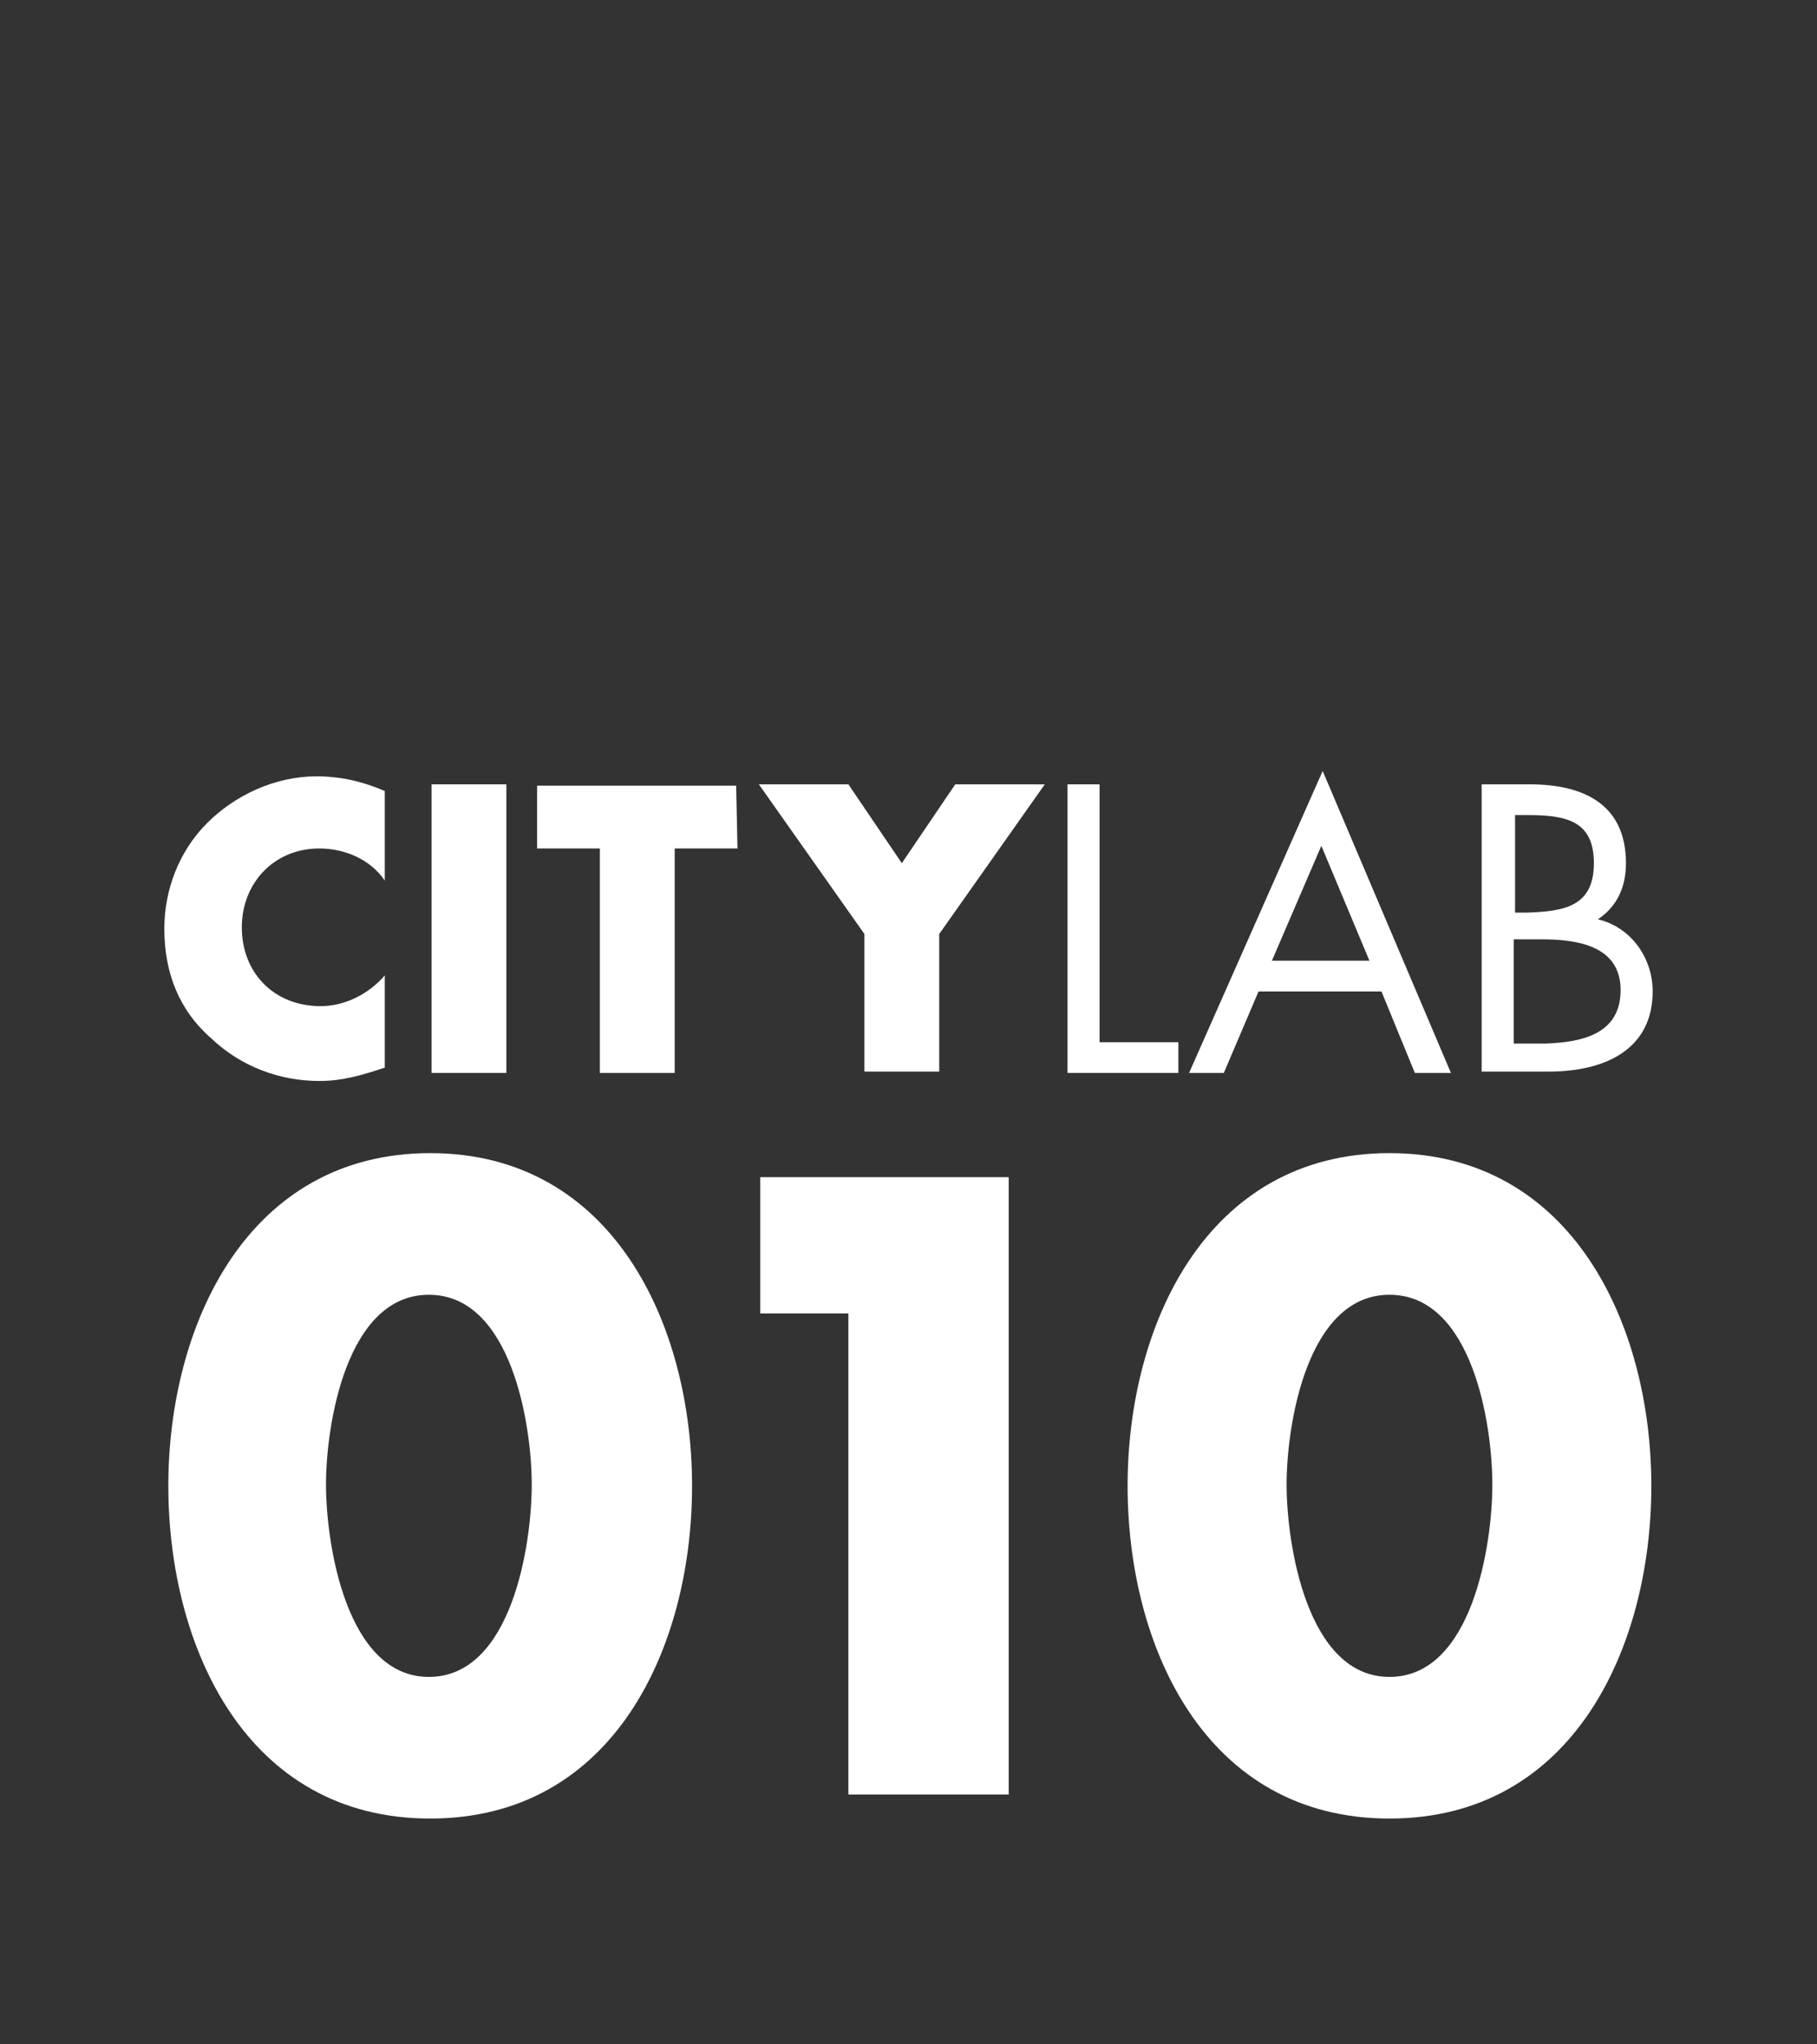
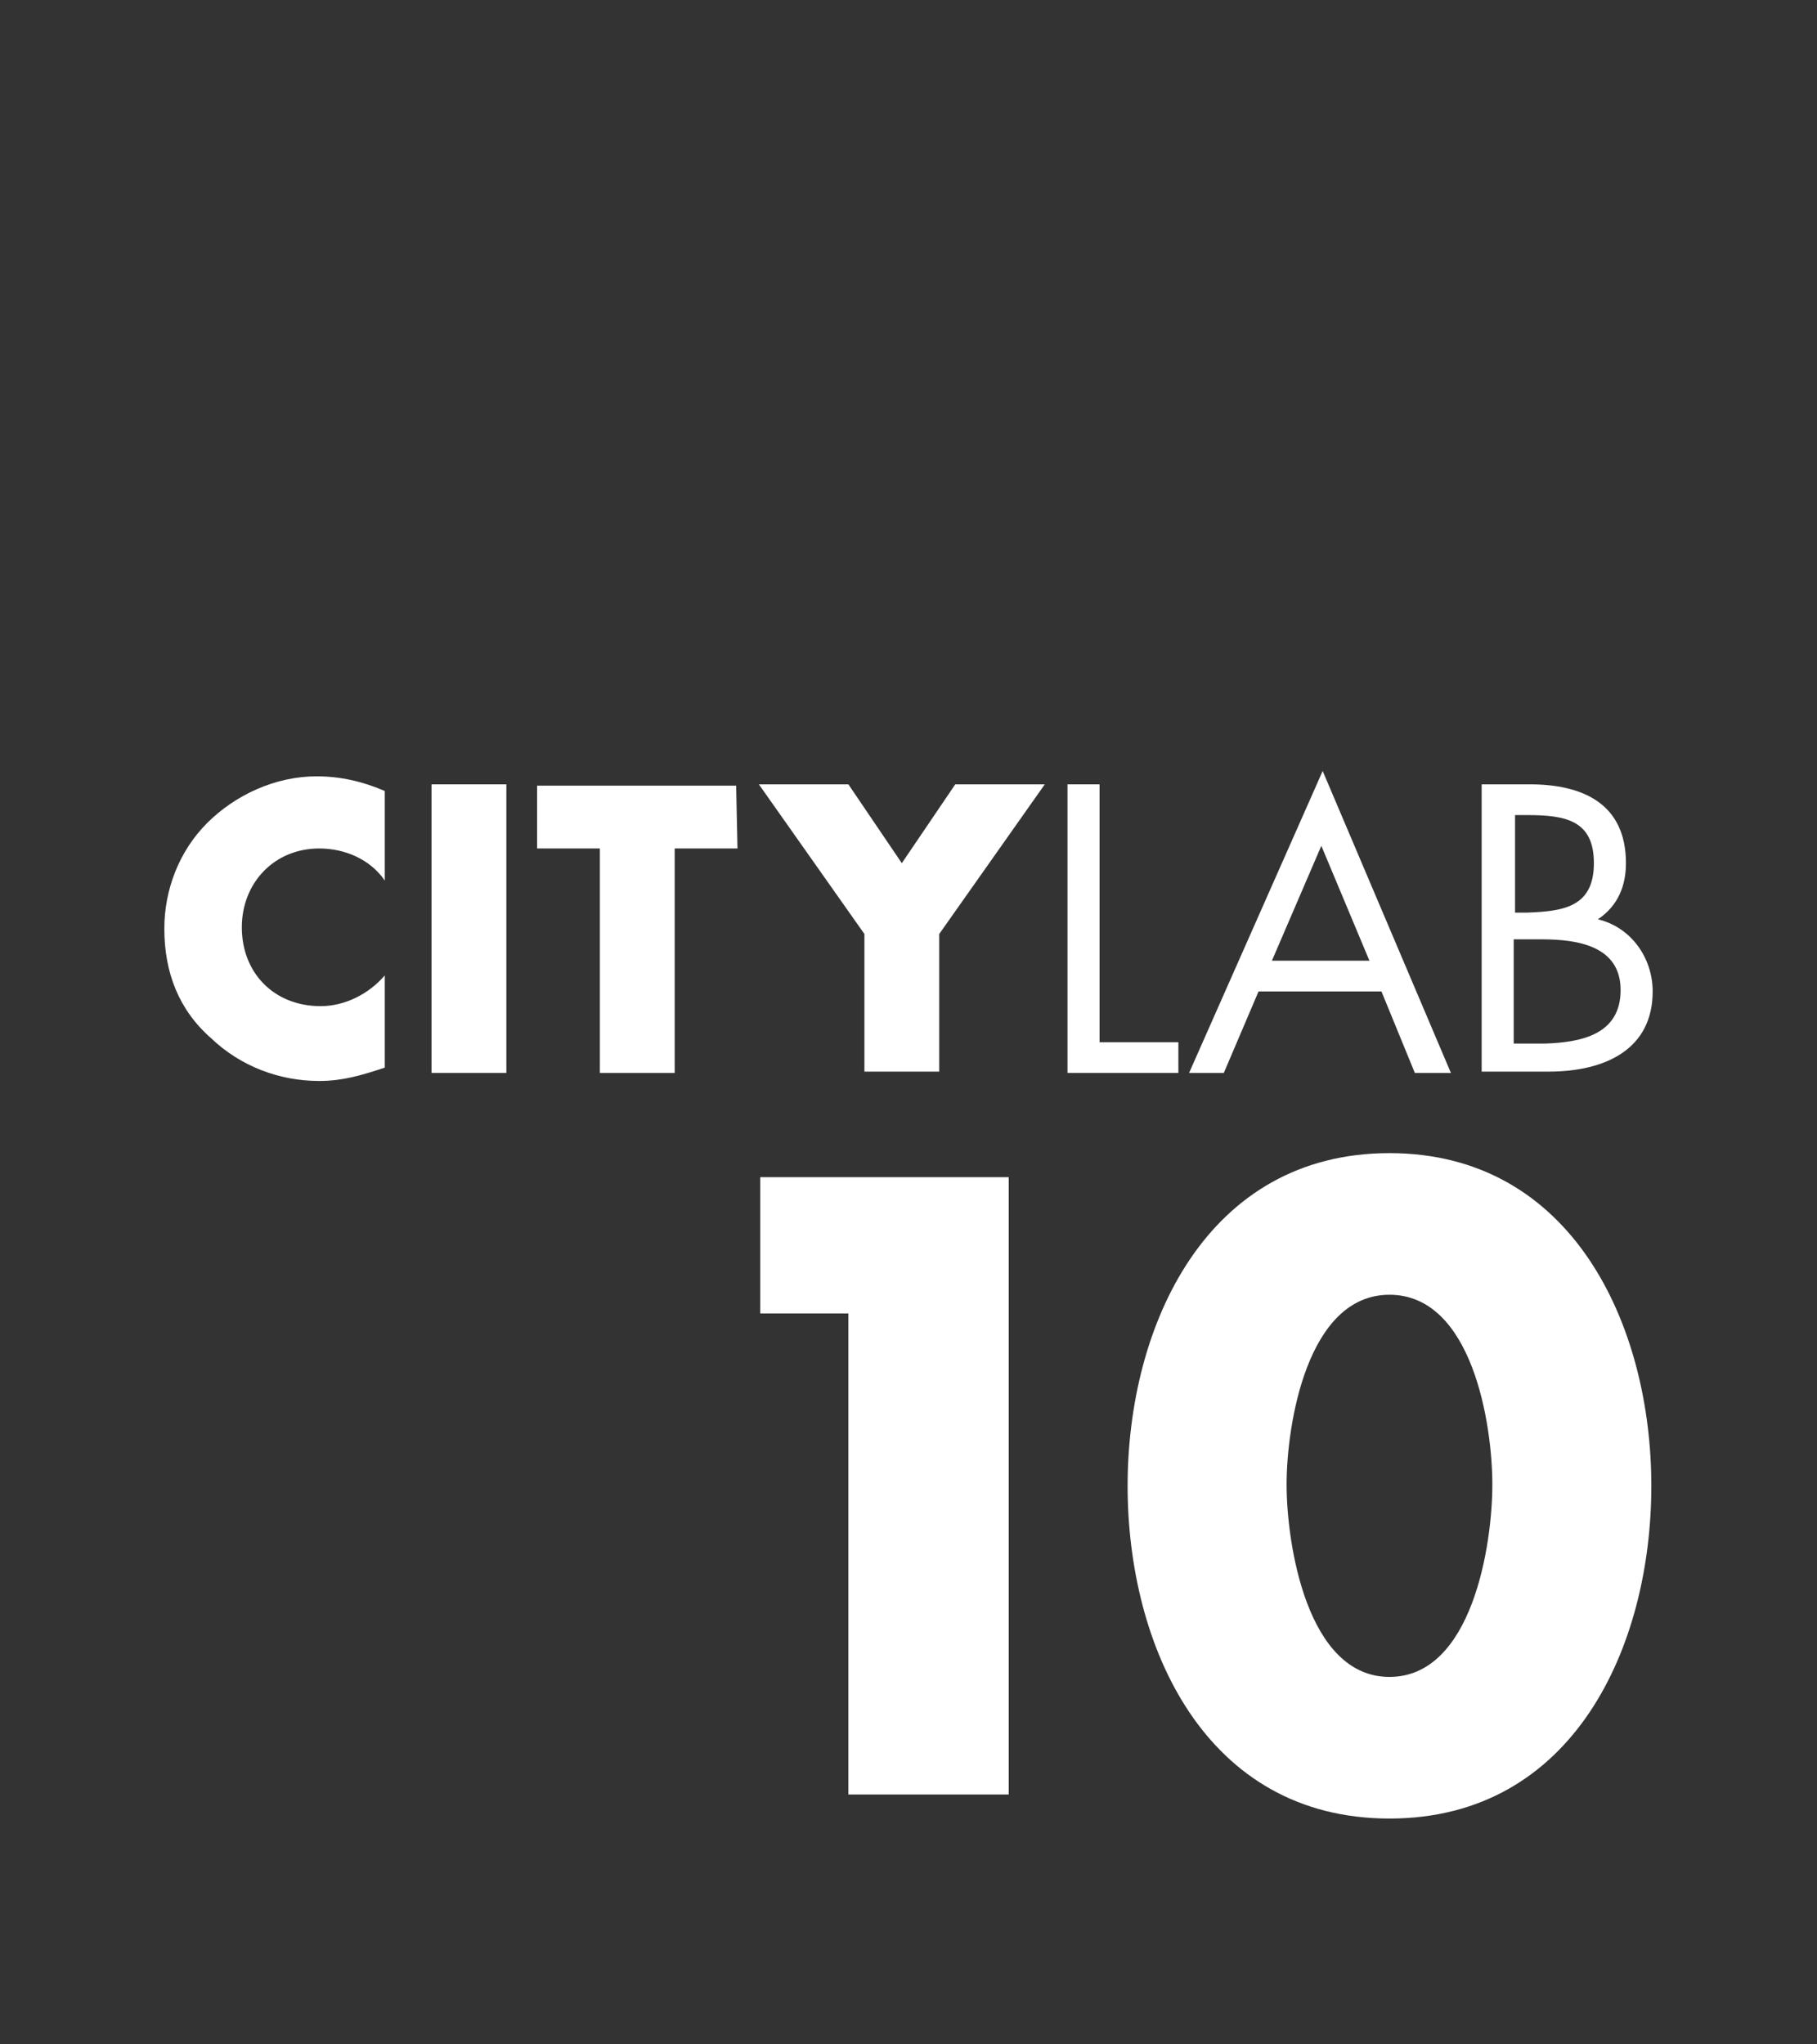
<svg xmlns="http://www.w3.org/2000/svg" xmlns:xlink="http://www.w3.org/1999/xlink" version="1.1" id="Laag_1" x="0px" y="0px" viewBox="0 0 136 153" style="enable-background:new 0 0 136 153;" xml:space="preserve">
  <rect x="0" y="0" width="136" height="153" fill="#333333" stroke="none" />
  <style type="text/css">
	.st0{clip-path:url(#SVGID_2_);fill:none;}
	.st1{fill:#FFFFFF;}
</style>
  <g>
    <g>
      <g>
        <g>
          <g>
            <g>
              <g>
                <g>
                  <defs>
                    <rect id="SVGID_1_" width="136" height="153" />
                  </defs>
                  <clipPath id="SVGID_2_">
                    <use xlink:href="#SVGID_1_" style="overflow:visible;" />
                  </clipPath>
                  <path class="st0" d="M96.3,111.1c0,4.4,1.5,14.4,7.7,14.4s7.7-9.9,7.7-14.4s-1.5-14.2-7.7-14.2S96.3,106.7,96.3,111.1           M39.8,111.1c0-4.4-1.5-14.2-7.7-14.2s-7.7,9.8-7.7,14.2s1.5,14.4,7.7,14.4S39.8,115.6,39.8,111.1 M95.2,71.9h7.3l-3.6-8.6          L95.2,71.9z M119.3,64.6c0-3.2-2.1-3.6-5-3.6h-0.9v7.3h0.9C117,68.2,119.3,67.9,119.3,64.6 M121.3,74.1          c0-3.3-3.2-3.8-5.9-3.8h-2.1v7.8h2.4C118.4,78,121.3,77.4,121.3,74.1 M123.7,74.2c0,4.3-3.5,6-7.8,6h-5V58.7h3.6          c3.9,0,7.2,1.4,7.2,5.9c0,1.7-0.6,3.2-2.1,4.2C122.1,69.4,123.7,71.7,123.7,74.2 M108.6,80.3h-2.7l-2.5-6.1h-9.2l-2.6,6.1          H89l10-22.6L108.6,80.3z M88.2,80.3h-8.3V58.7h2.4V78h5.9V80.3z M78.2,58.7l-7.9,11.2v10.3h-5.6V69.9l-7.9-11.2h6.7l4,5.9          l4-5.9C71.5,58.7,78.2,58.7,78.2,58.7z M55.2,63.5h-4.7v16.8h-5.6V63.5h-4.7v-4.7h14.9L55.2,63.5L55.2,63.5z M37.9,80.3          h-5.6V58.7h5.6V80.3z M32.2,86.3c13.7,0,19.6,12.9,19.6,24.9s-5.8,24.9-19.6,24.9s-19.6-12.9-19.6-24.9          C12.6,99.2,18.5,86.3,32.2,86.3 M28.8,79.9c-1.8,0.6-3.2,1-4.9,1c-3,0-5.9-1.1-8.1-3.2c-2.4-2.1-3.5-4.9-3.5-8.2          c0-2.9,1.1-5.8,3.2-7.9s5.1-3.5,8.2-3.5c1.8,0,3.5,0.4,5.1,1.1v6.7c-1.1-1.6-3-2.4-4.9-2.4c-3.4,0-5.8,2.6-5.8,5.9          c0,3.4,2.4,5.9,5.9,5.9c1.8,0,3.6-0.9,4.8-2.3V79.9L28.8,79.9z M56.9,88.1h18.6v46.2h-12v-36h-6.6V88.1z M84.4,111.2          c0-12,5.9-24.9,19.6-24.9s19.6,12.9,19.6,24.9s-5.8,24.9-19.6,24.9S84.4,123.2,84.4,111.2 M136,137.8V0H0v153h120.8          L136,137.8z" />
                </g>
              </g>
            </g>
          </g>
        </g>
      </g>
    </g>
  </g>
  <g>
    <polygon class="st1" points="75.5,134.3 75.5,88.1 56.9,88.1 56.9,98.3 63.5,98.3 63.5,134.3  " />
    <path class="st1" d="M15.5,61.6c-2.1,2.1-3.2,5-3.2,7.9c0,3.3,1.1,6.1,3.5,8.2c2.2,2.1,5.1,3.2,8.1,3.2c1.7,0,3.1-0.4,4.9-1V73   c-1.2,1.4-3,2.3-4.8,2.3c-3.5,0-5.9-2.5-5.9-5.9c0-3.3,2.4-5.9,5.8-5.9c1.9,0,3.8,0.8,4.9,2.4v-6.7c-1.6-0.7-3.3-1.1-5.1-1.1   C20.6,58.1,17.6,59.5,15.5,61.6z" />
    <polygon class="st1" points="71.5,58.7 67.5,64.6 63.5,58.7 56.8,58.7 64.7,69.9 64.7,80.2 70.3,80.2 70.3,69.9 78.2,58.7  " />
-     <path class="st1" d="M12.6,111.2c0,12,5.8,24.9,19.6,24.9s19.6-12.9,19.6-24.9s-5.9-24.9-19.6-24.9S12.6,99.2,12.6,111.2z    M39.8,111.1c0,4.5-1.5,14.4-7.7,14.4c-6.2,0-7.7-10-7.7-14.4c0-4.4,1.5-14.2,7.7-14.2C38.3,96.9,39.8,106.7,39.8,111.1z" />
    <rect x="32.3" y="58.7" class="st1" width="5.6" height="21.6" />
    <polygon class="st1" points="79.9,58.7 79.9,80.3 88.2,80.3 88.2,78 82.3,78 82.3,58.7  " />
    <polygon class="st1" points="50.5,80.3 50.5,63.5 55.2,63.5 55.1,58.8 40.2,58.8 40.2,63.5 44.9,63.5 44.9,80.3  " />
    <path class="st1" d="M119.6,68.8c1.5-1,2.1-2.5,2.1-4.2c0-4.5-3.3-5.9-7.2-5.9h-3.6v21.5h5c4.3,0,7.8-1.7,7.8-6   C123.7,71.7,122.1,69.4,119.6,68.8z M113.4,61h0.9c2.9,0,5,0.4,5,3.6c0,3.3-2.3,3.6-5,3.7h-0.9V61z M115.7,78.1h-2.4v-7.8h2.1   c2.7,0,5.9,0.5,5.9,3.8C121.3,77.4,118.4,78,115.7,78.1z" />
    <path class="st1" d="M103.4,74.2l2.5,6.1h2.7L99,57.7L89,80.3h2.6l2.6-6.1H103.4z M98.9,63.3l3.6,8.6h-7.3L98.9,63.3z" />
    <path class="st1" d="M104,86.3c-13.7,0-19.6,12.9-19.6,24.9s5.8,24.9,19.6,24.9s19.6-12.9,19.6-24.9S117.7,86.3,104,86.3z    M104,125.5c-6.2,0-7.7-10-7.7-14.4c0-4.4,1.5-14.2,7.7-14.2s7.7,9.7,7.7,14.2S110.2,125.5,104,125.5z" />
  </g>
</svg>